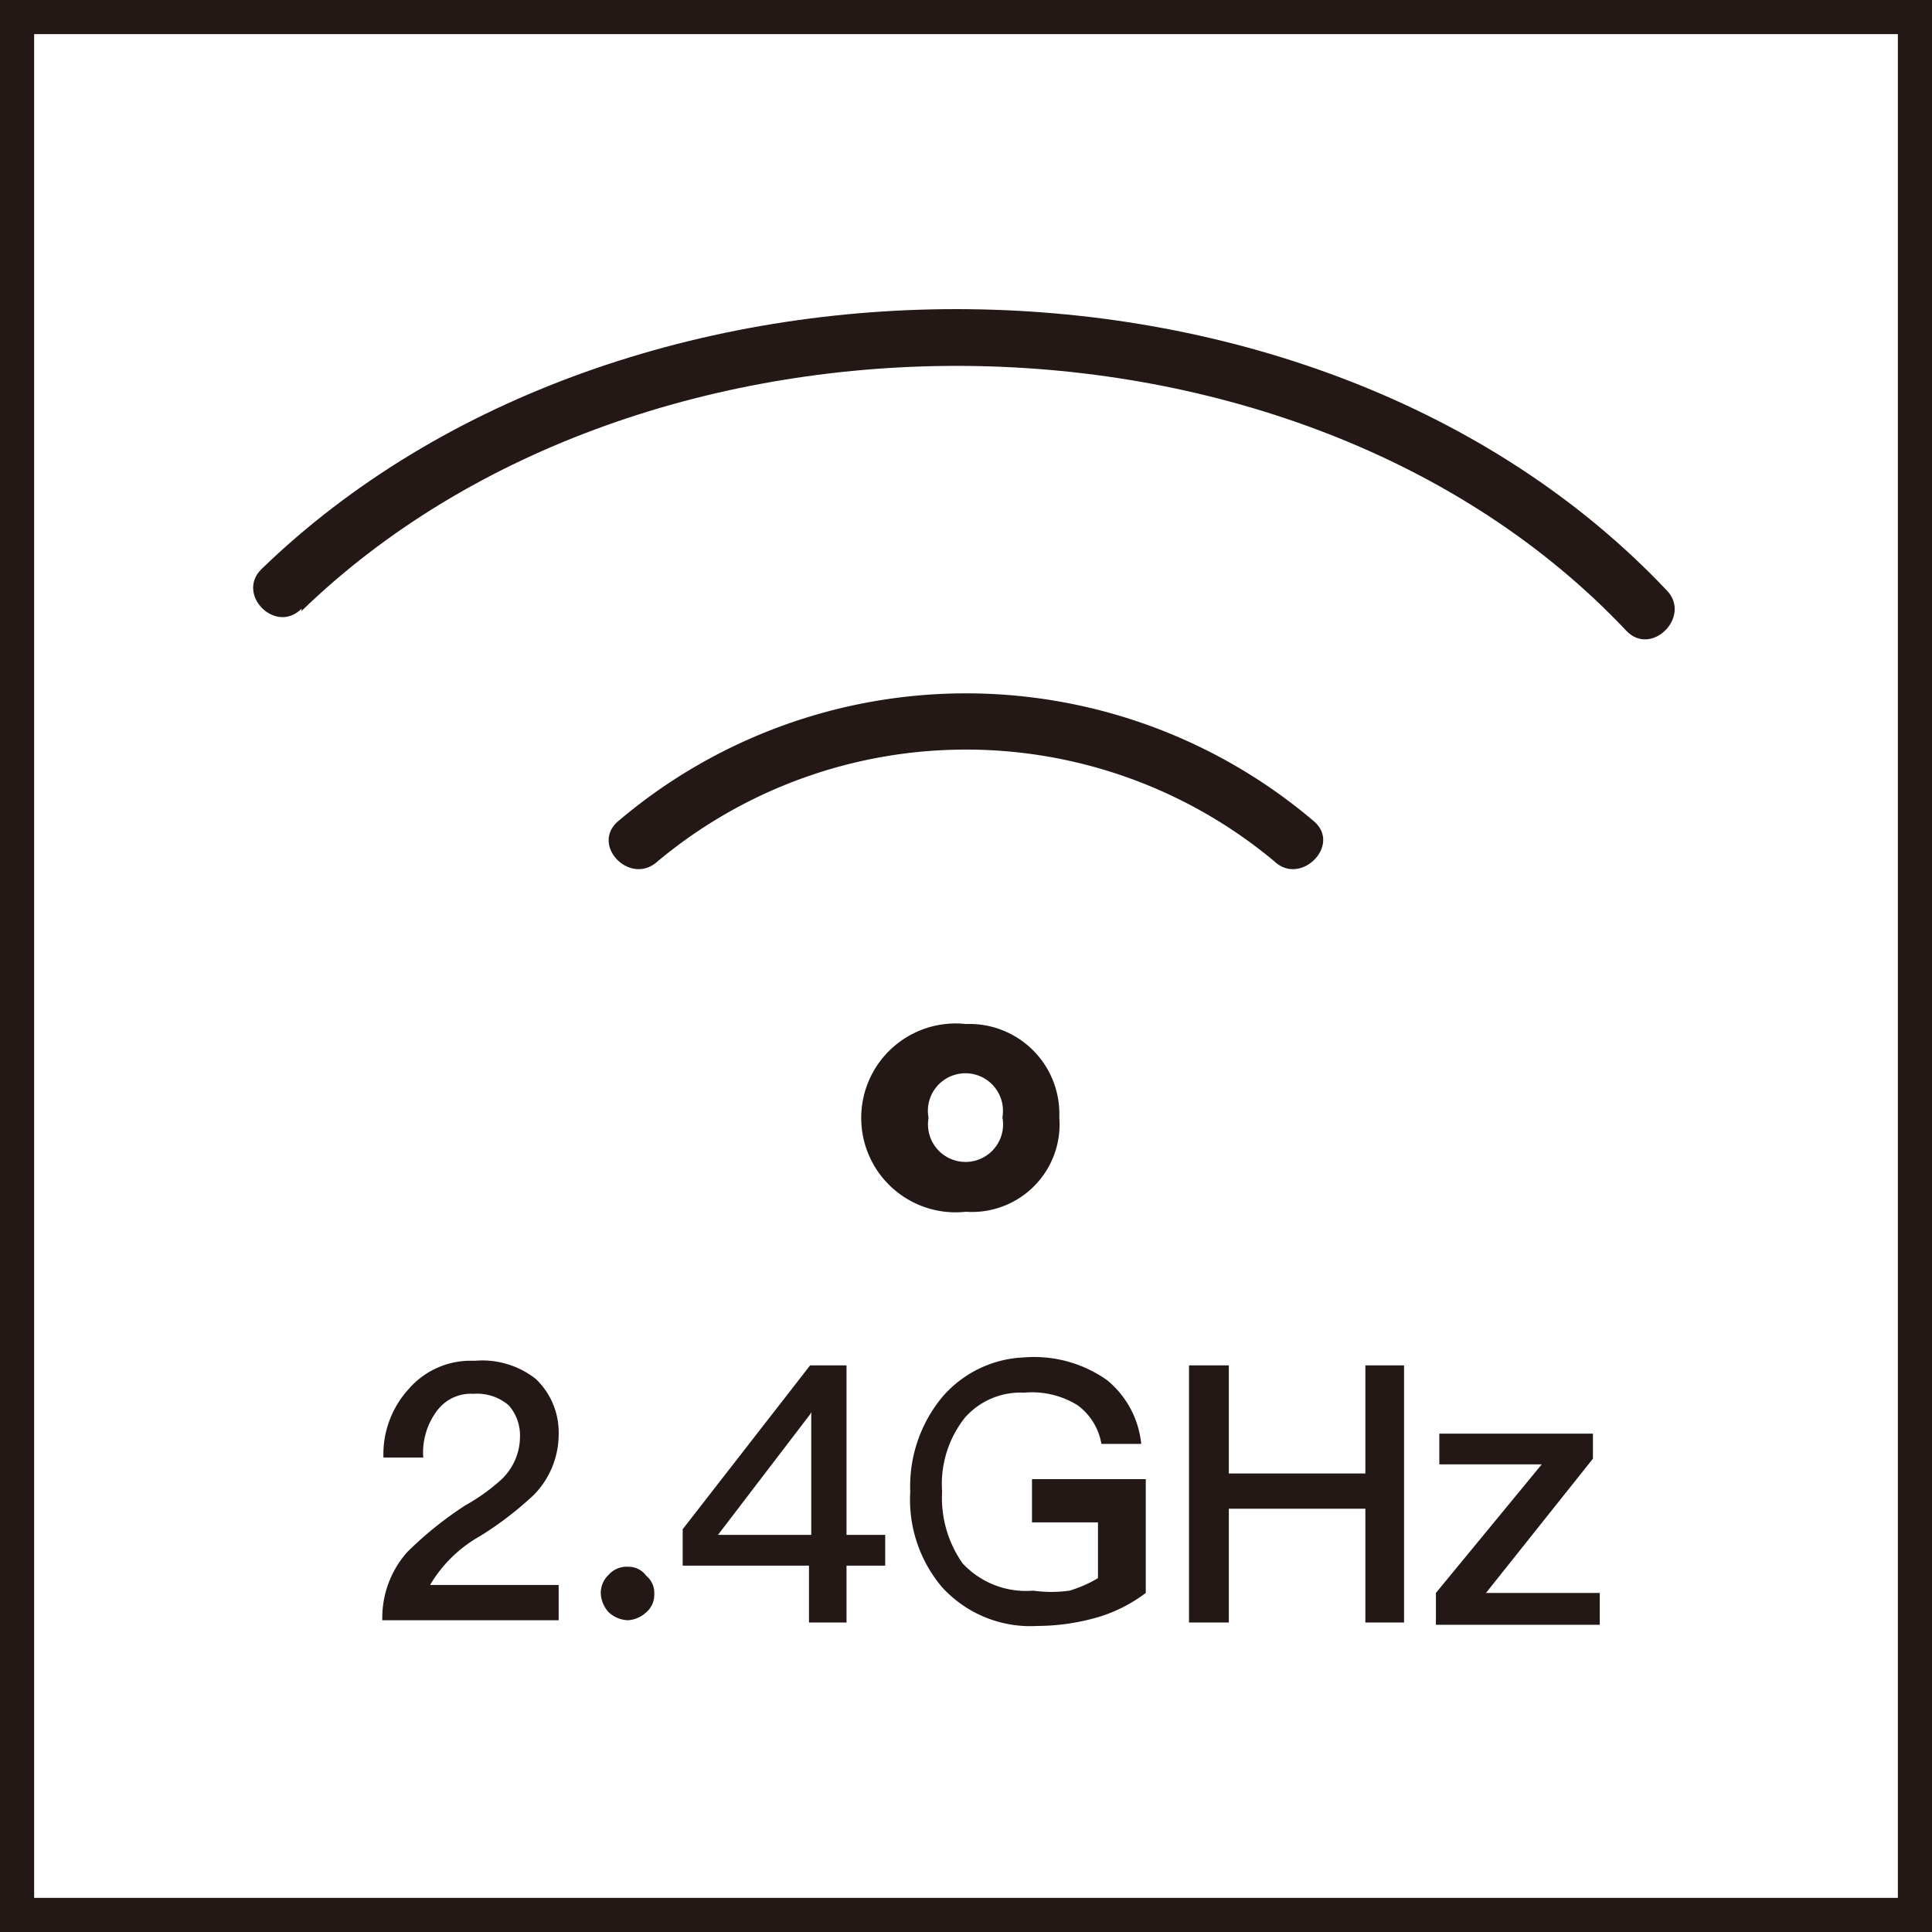
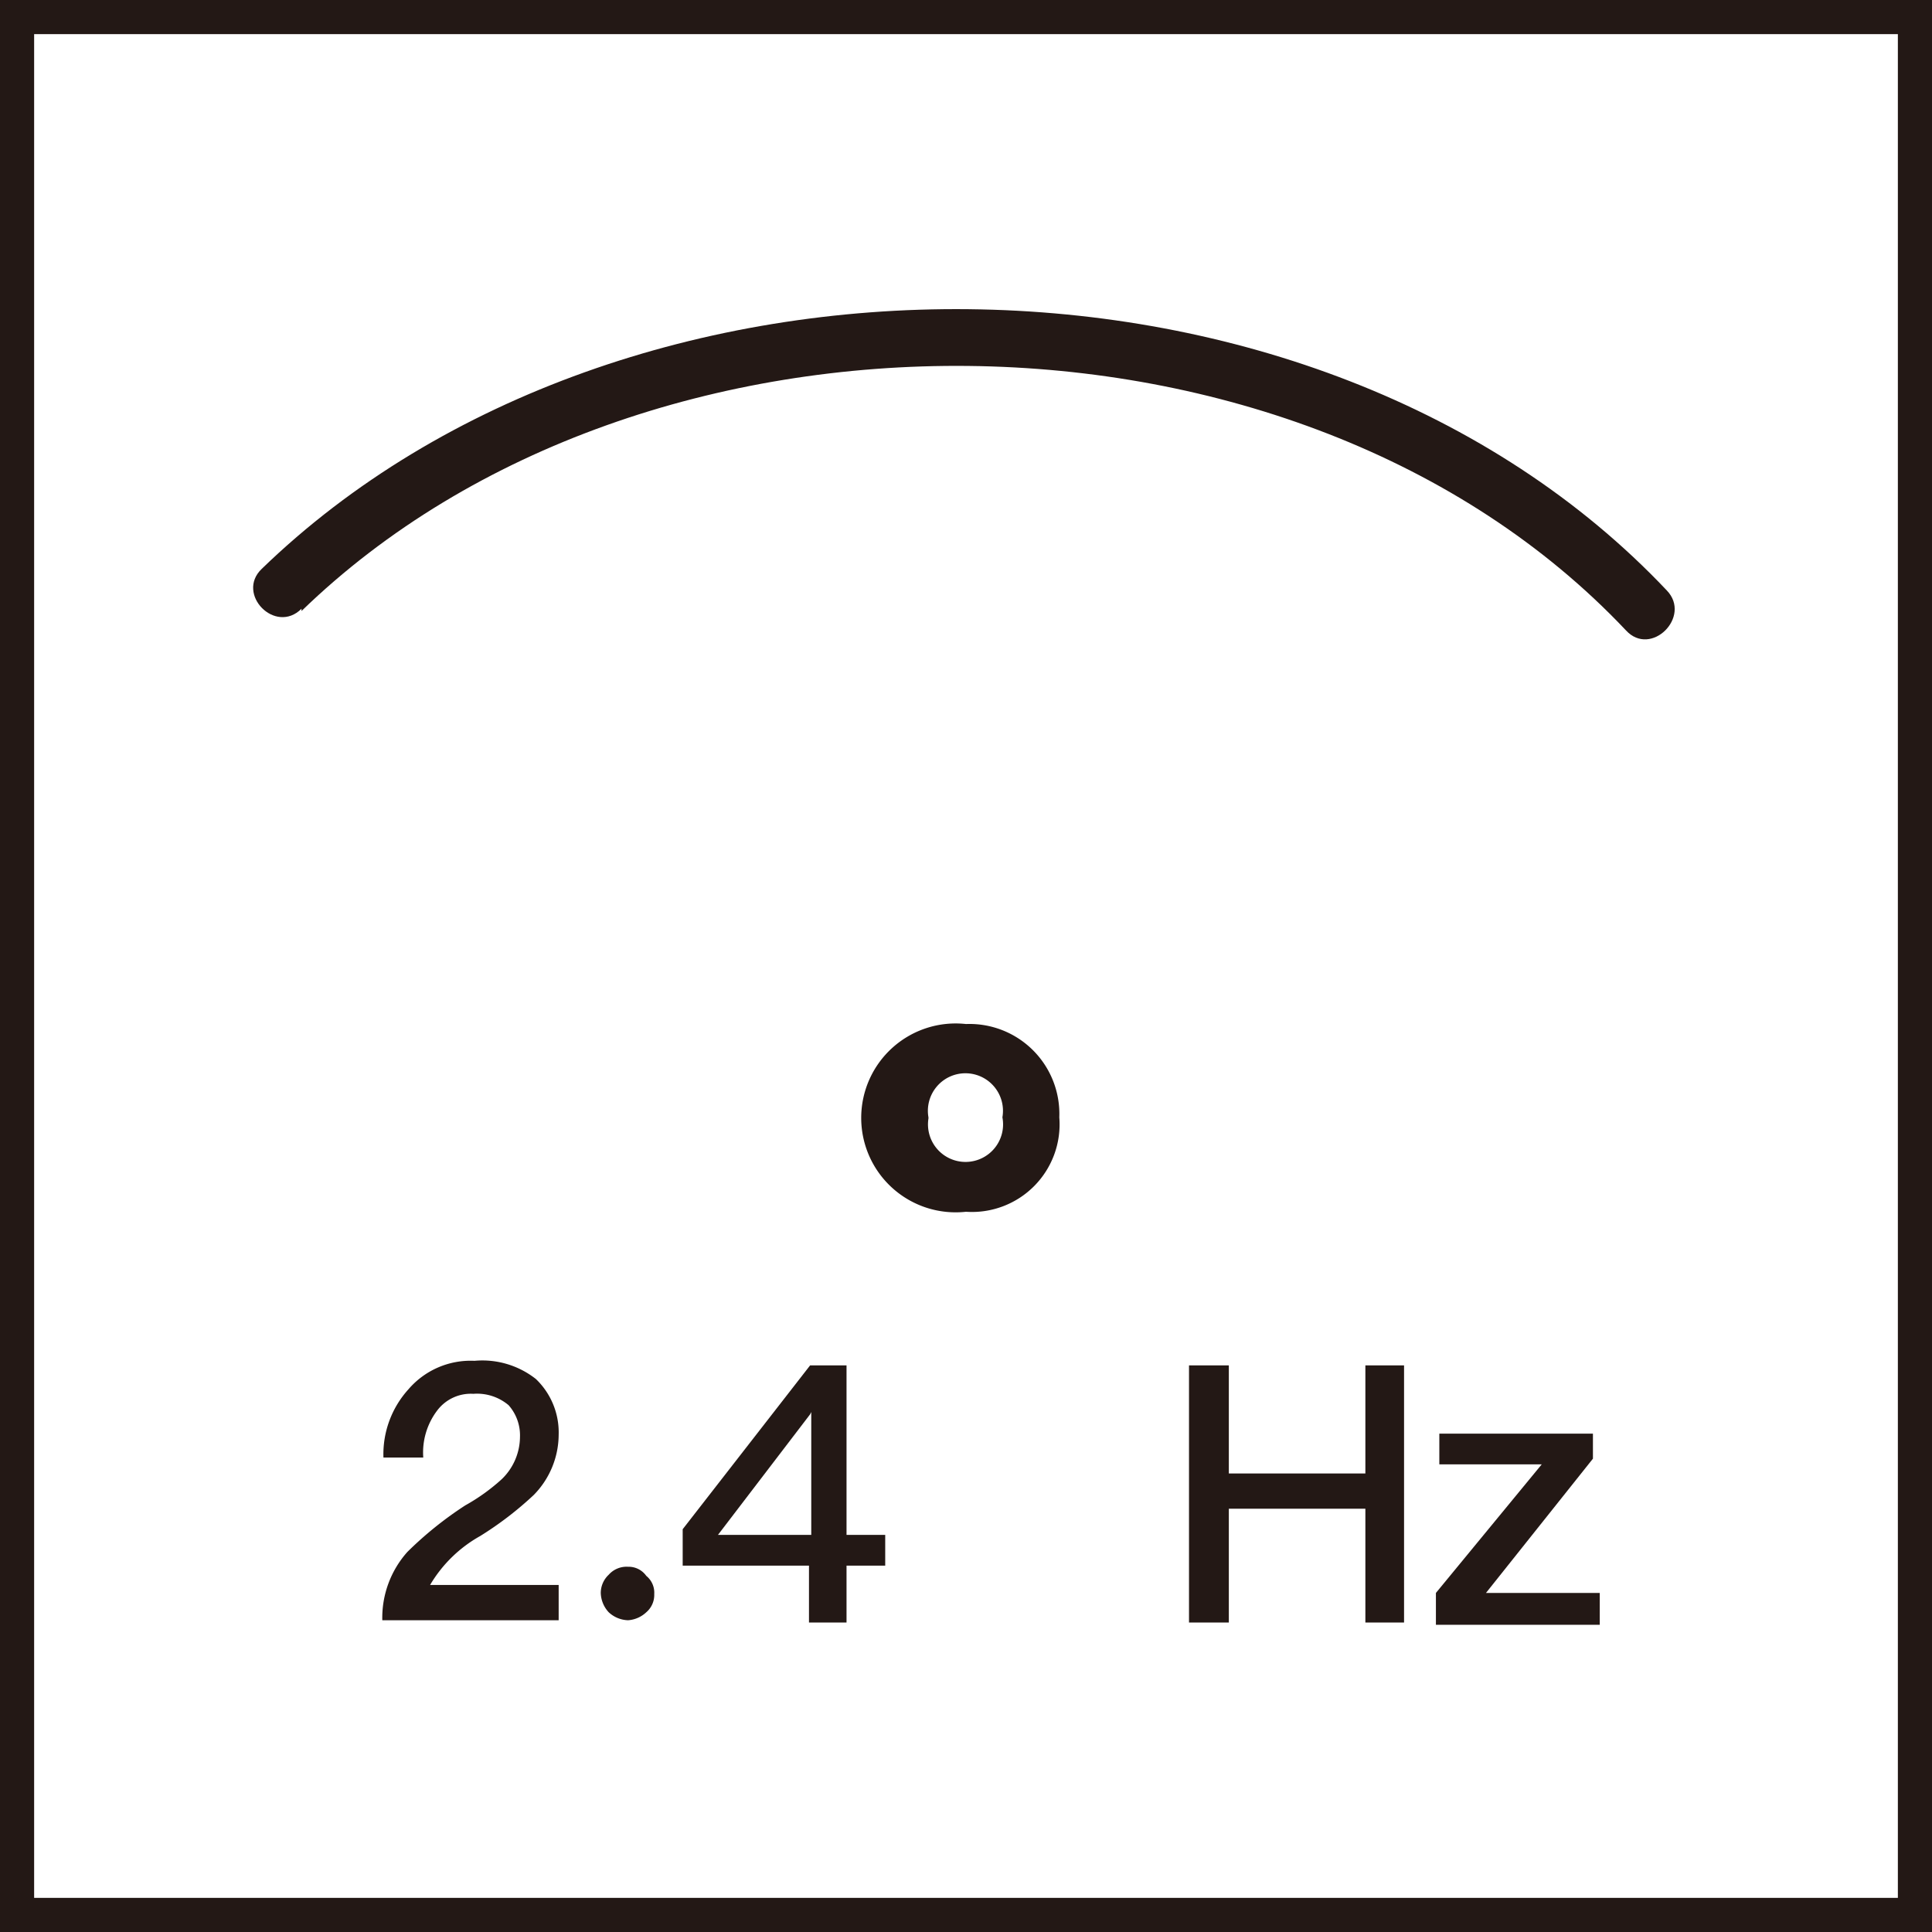
<svg xmlns="http://www.w3.org/2000/svg" id="圖層_1" data-name="圖層 1" viewBox="0 0 16.98 16.98">
  <defs>
    <style>.cls-1{fill:#231815;}.cls-2{fill:none;stroke:#231815;stroke-miterlimit:10;stroke-width:0.3px;}</style>
  </defs>
  <title>ic_2.4g</title>
-   <path class="cls-1" d="M5.78,7.57a4.23,4.23,0,0,1,5.42,0c.23.22.59-.14.35-.35a4.72,4.72,0,0,0-6.12,0c-.24.21.11.57.35.35Z" />
  <path class="cls-1" d="M2.65,5.37c3-2.91,8.75-2.89,11.64.17.22.24.58-.12.36-.35C11.57,1.93,5.48,1.92,2.3,5c-.23.22.12.58.35.35Z" />
  <path class="cls-1" d="M8.49,9a.83.83,0,1,0,0,1.65.77.77,0,0,0,.82-.83A.79.79,0,0,0,8.49,9Zm-.33.82a.33.33,0,1,1,.65,0A.33.33,0,1,1,8.16,9.83Z" />
  <path class="cls-1" d="M4.71,12.12a.65.65,0,0,1,.2.49.76.76,0,0,1-.22.53,3,3,0,0,1-.47.36,1.18,1.18,0,0,0-.44.43H4.91v.31H3.36a.87.87,0,0,1,.22-.6,3.19,3.19,0,0,1,.51-.41A1.71,1.71,0,0,0,4.41,13a.52.52,0,0,0,.16-.37.4.4,0,0,0-.1-.28.43.43,0,0,0-.31-.1.37.37,0,0,0-.32.15.61.61,0,0,0-.12.41H3.37a.85.85,0,0,1,.22-.6.72.72,0,0,1,.58-.25A.76.76,0,0,1,4.71,12.12Z" />
  <path class="cls-1" d="M5.68,13.85a.19.19,0,0,1,.07.16.2.2,0,0,1-.07.16.26.26,0,0,1-.16.07.26.26,0,0,1-.17-.07A.26.26,0,0,1,5.28,14a.22.22,0,0,1,.07-.16.21.21,0,0,1,.17-.07A.19.19,0,0,1,5.68,13.85Z" />
  <path class="cls-1" d="M7.12,12h.32v1.49h.34v.27H7.44v.5H7.11v-.5H6v-.32Zm0,.43-.81,1.06h.82V12.41Z" />
-   <path class="cls-1" d="M9.73,12.13a.83.83,0,0,1,.3.56H9.68a.53.53,0,0,0-.21-.34A.76.76,0,0,0,9,12.24a.65.65,0,0,0-.52.22.94.94,0,0,0-.2.65,1,1,0,0,0,.18.63.76.76,0,0,0,.62.24,1.17,1.17,0,0,0,.32,0,1.12,1.12,0,0,0,.25-.11v-.49H9.07V13h1v1a1.32,1.32,0,0,1-.41.21,1.91,1.91,0,0,1-.54.08,1.05,1.05,0,0,1-.84-.34A1.19,1.19,0,0,1,8,13.11a1.23,1.23,0,0,1,.28-.83A1,1,0,0,1,9,11.93,1.11,1.11,0,0,1,9.73,12.13Z" />
-   <path class="cls-1" d="M10.45,12h.35v.95H12V12h.34v2.26H12v-1H10.8v1h-.35Z" />
+   <path class="cls-1" d="M10.45,12h.35v.95H12V12h.34v2.26H12v-1H10.8v1h-.35" />
  <path class="cls-1" d="M12.65,12.6H14v.22L13.06,14h1v.28H12.62V14l.93-1.13h-.9Z" />
  <rect class="cls-2" x="0.15" y="0.15" width="16.68" height="16.68" />
</svg>